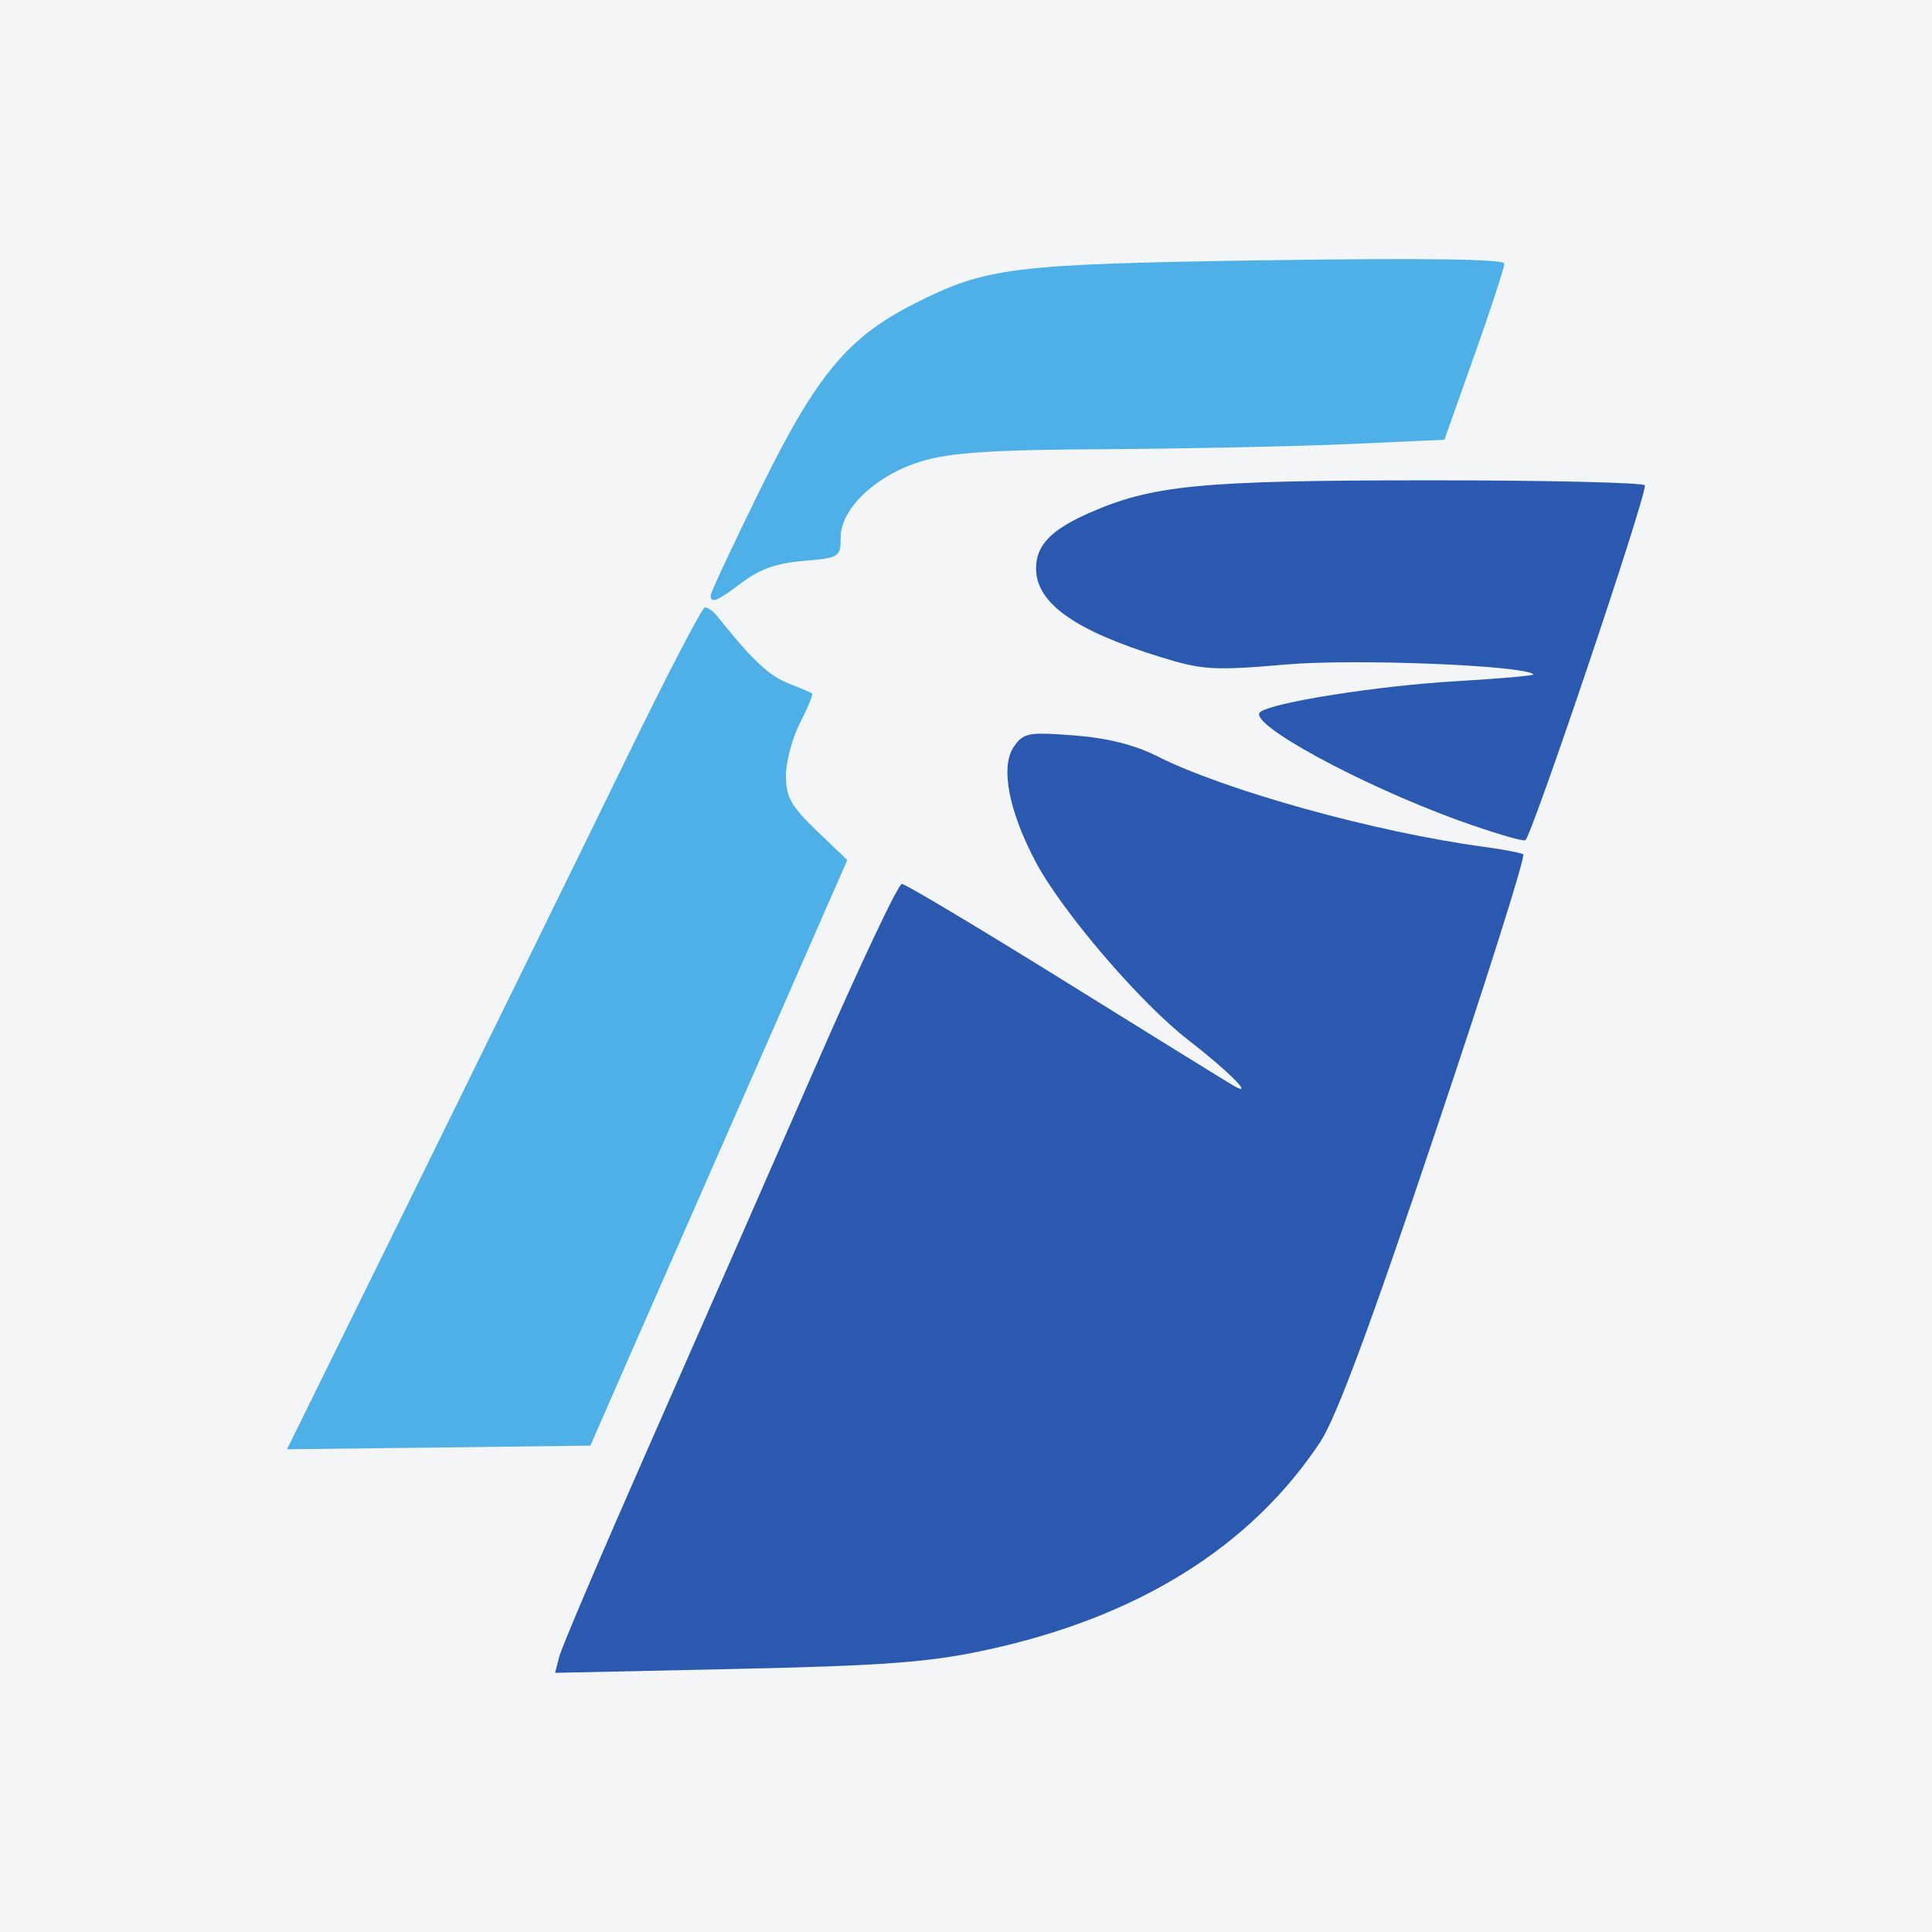
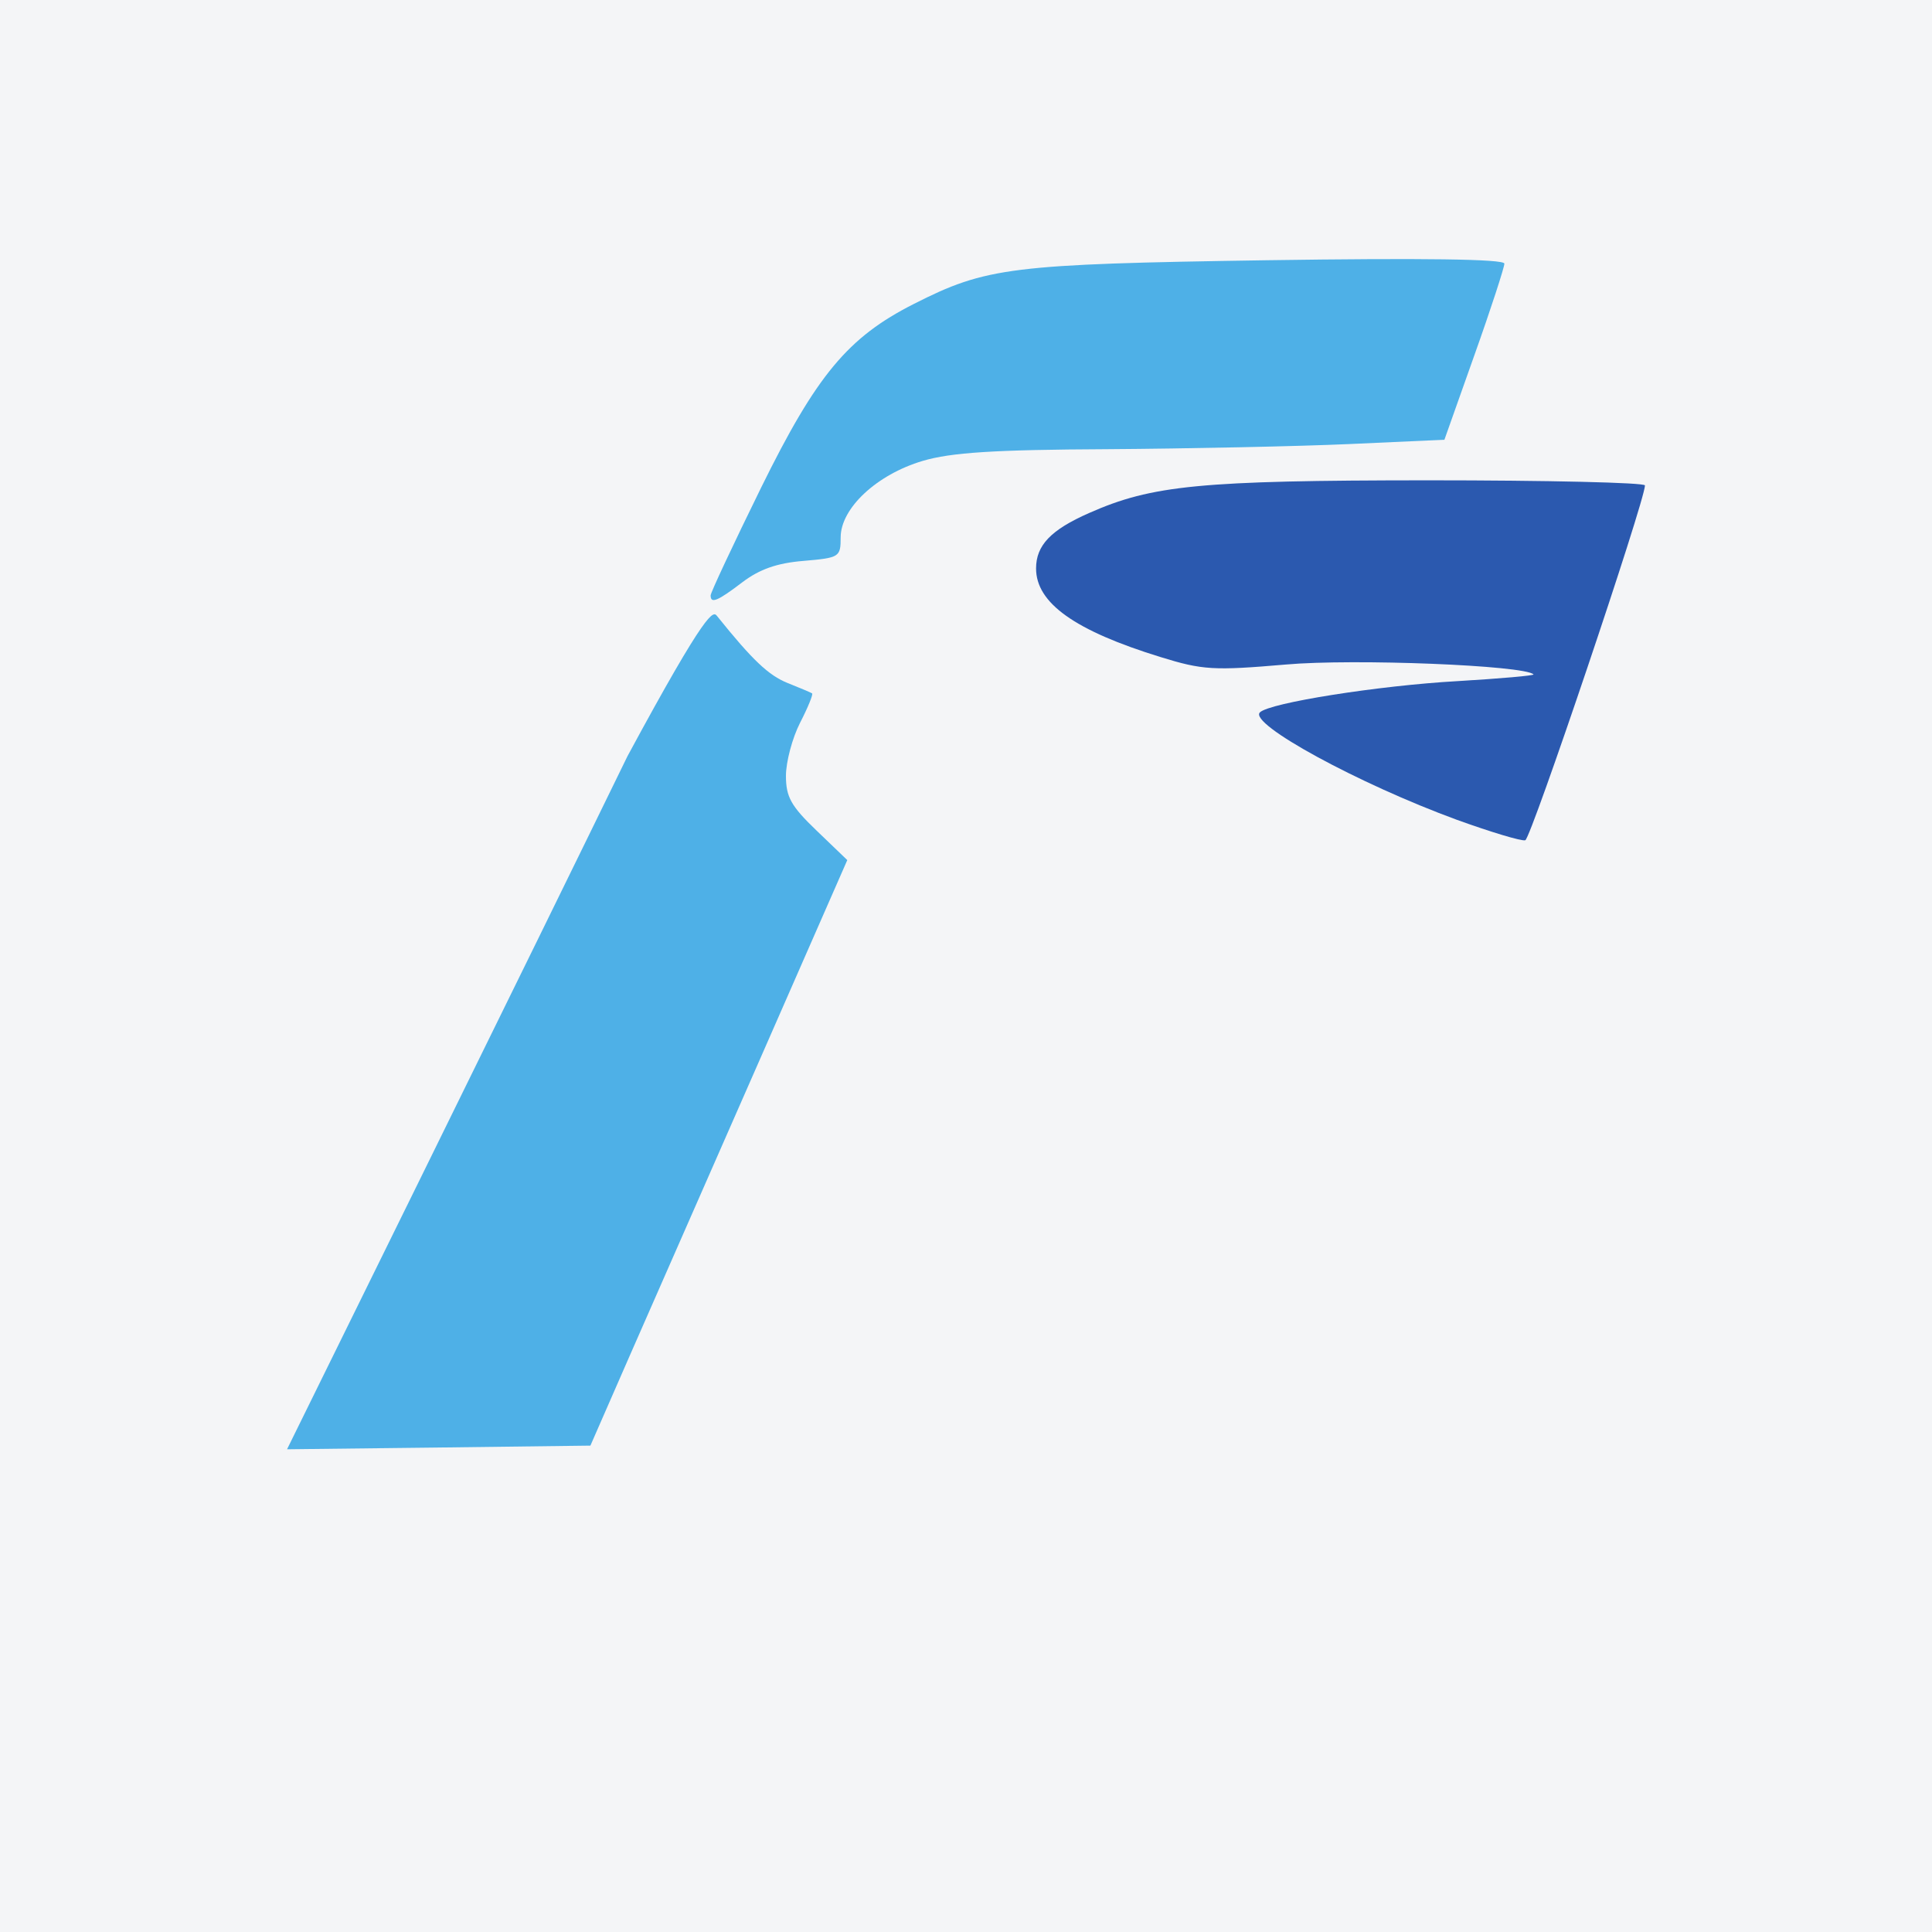
<svg xmlns="http://www.w3.org/2000/svg" width="56pt" height="56pt" viewBox="0 0 56 56" version="1.1">
  <g id="surface1">
    <rect x="0" y="0" width="56" height="56" style="fill:rgb(95.668%,95.779%,96.777%);fill-opacity:1;stroke:none;" />
-     <path style=" stroke:none;fill-rule:nonzero;fill:rgb(17.058%,34.84%,68.73%);fill-opacity:1;" d="M 16.211 48.016 C 16.277 47.754 17.453 44.996 18.824 41.887 C 20.195 38.777 22.355 33.848 23.633 30.93 C 24.906 28.012 26.035 25.621 26.141 25.621 C 26.242 25.621 28.391 26.906 30.906 28.469 C 33.422 30.035 35.617 31.391 35.781 31.484 C 36.371 31.812 35.594 31.035 34.461 30.16 C 33.066 29.086 30.805 26.449 30.027 24.996 C 29.234 23.504 28.988 22.211 29.391 21.637 C 29.664 21.242 29.816 21.215 31.121 21.316 C 32.078 21.387 32.875 21.586 33.523 21.91 C 35.504 22.914 39.891 24.129 43.023 24.547 C 43.566 24.621 44.074 24.719 44.152 24.762 C 44.227 24.805 43.082 28.43 41.605 32.816 C 39.73 38.406 38.73 41.094 38.273 41.789 C 36.254 44.844 32.957 46.895 28.539 47.836 C 26.922 48.184 25.602 48.281 21.324 48.375 L 16.09 48.488 L 16.211 48.016 " />
    <path style=" stroke:none;fill-rule:nonzero;fill:rgb(17.058%,34.84%,68.73%);fill-opacity:1;" d="M 42.227 23.762 C 39.379 22.719 36.18 20.977 36.52 20.648 C 36.801 20.371 39.961 19.871 42.258 19.742 C 43.496 19.668 44.484 19.582 44.449 19.547 C 44.188 19.285 39.25 19.086 37.266 19.262 C 35.176 19.441 34.859 19.422 33.645 19.047 C 31.156 18.281 30.031 17.48 30.031 16.477 C 30.031 15.809 30.457 15.359 31.566 14.871 C 33.395 14.062 34.789 13.926 41.387 13.922 C 44.848 13.922 47.68 13.988 47.68 14.07 C 47.676 14.527 44.375 24.312 44.211 24.355 C 44.102 24.387 43.211 24.117 42.227 23.762 " />
-     <path style=" stroke:none;fill-rule:nonzero;fill:rgb(30.856%,69.057%,90.52%);fill-opacity:1;" d="M 12.203 34.121 C 14.34 29.781 17.031 24.293 18.188 21.918 C 19.344 19.547 20.352 17.605 20.434 17.605 C 20.516 17.605 20.672 17.715 20.781 17.852 C 21.816 19.141 22.277 19.574 22.828 19.797 C 23.184 19.938 23.504 20.074 23.539 20.098 C 23.574 20.125 23.418 20.508 23.191 20.949 C 22.965 21.391 22.781 22.086 22.781 22.488 C 22.781 23.102 22.93 23.367 23.672 24.078 L 24.559 24.93 L 22.012 30.738 C 20.605 33.934 18.934 37.754 18.285 39.223 L 17.113 41.902 L 12.719 41.957 L 8.32 42.008 L 12.203 34.121 " />
+     <path style=" stroke:none;fill-rule:nonzero;fill:rgb(30.856%,69.057%,90.52%);fill-opacity:1;" d="M 12.203 34.121 C 14.34 29.781 17.031 24.293 18.188 21.918 C 20.516 17.605 20.672 17.715 20.781 17.852 C 21.816 19.141 22.277 19.574 22.828 19.797 C 23.184 19.938 23.504 20.074 23.539 20.098 C 23.574 20.125 23.418 20.508 23.191 20.949 C 22.965 21.391 22.781 22.086 22.781 22.488 C 22.781 23.102 22.93 23.367 23.672 24.078 L 24.559 24.93 L 22.012 30.738 C 20.605 33.934 18.934 37.754 18.285 39.223 L 17.113 41.902 L 12.719 41.957 L 8.32 42.008 L 12.203 34.121 " />
    <path style=" stroke:none;fill-rule:nonzero;fill:rgb(30.856%,69.057%,90.52%);fill-opacity:1;" d="M 20.598 17.258 C 20.598 17.176 21.258 15.77 22.062 14.133 C 23.668 10.871 24.578 9.777 26.484 8.812 C 28.59 7.742 29.301 7.656 36.715 7.543 C 41.23 7.477 43.605 7.508 43.605 7.641 C 43.605 7.746 43.219 8.941 42.738 10.289 L 41.867 12.746 L 39.117 12.871 C 37.605 12.938 34.441 13.004 32.09 13.02 C 28.805 13.035 27.562 13.117 26.746 13.359 C 25.414 13.754 24.367 14.73 24.367 15.578 C 24.367 16.148 24.332 16.168 23.289 16.258 C 22.523 16.32 22.016 16.5 21.52 16.875 C 20.797 17.426 20.598 17.508 20.598 17.258 " />
  </g>
</svg>